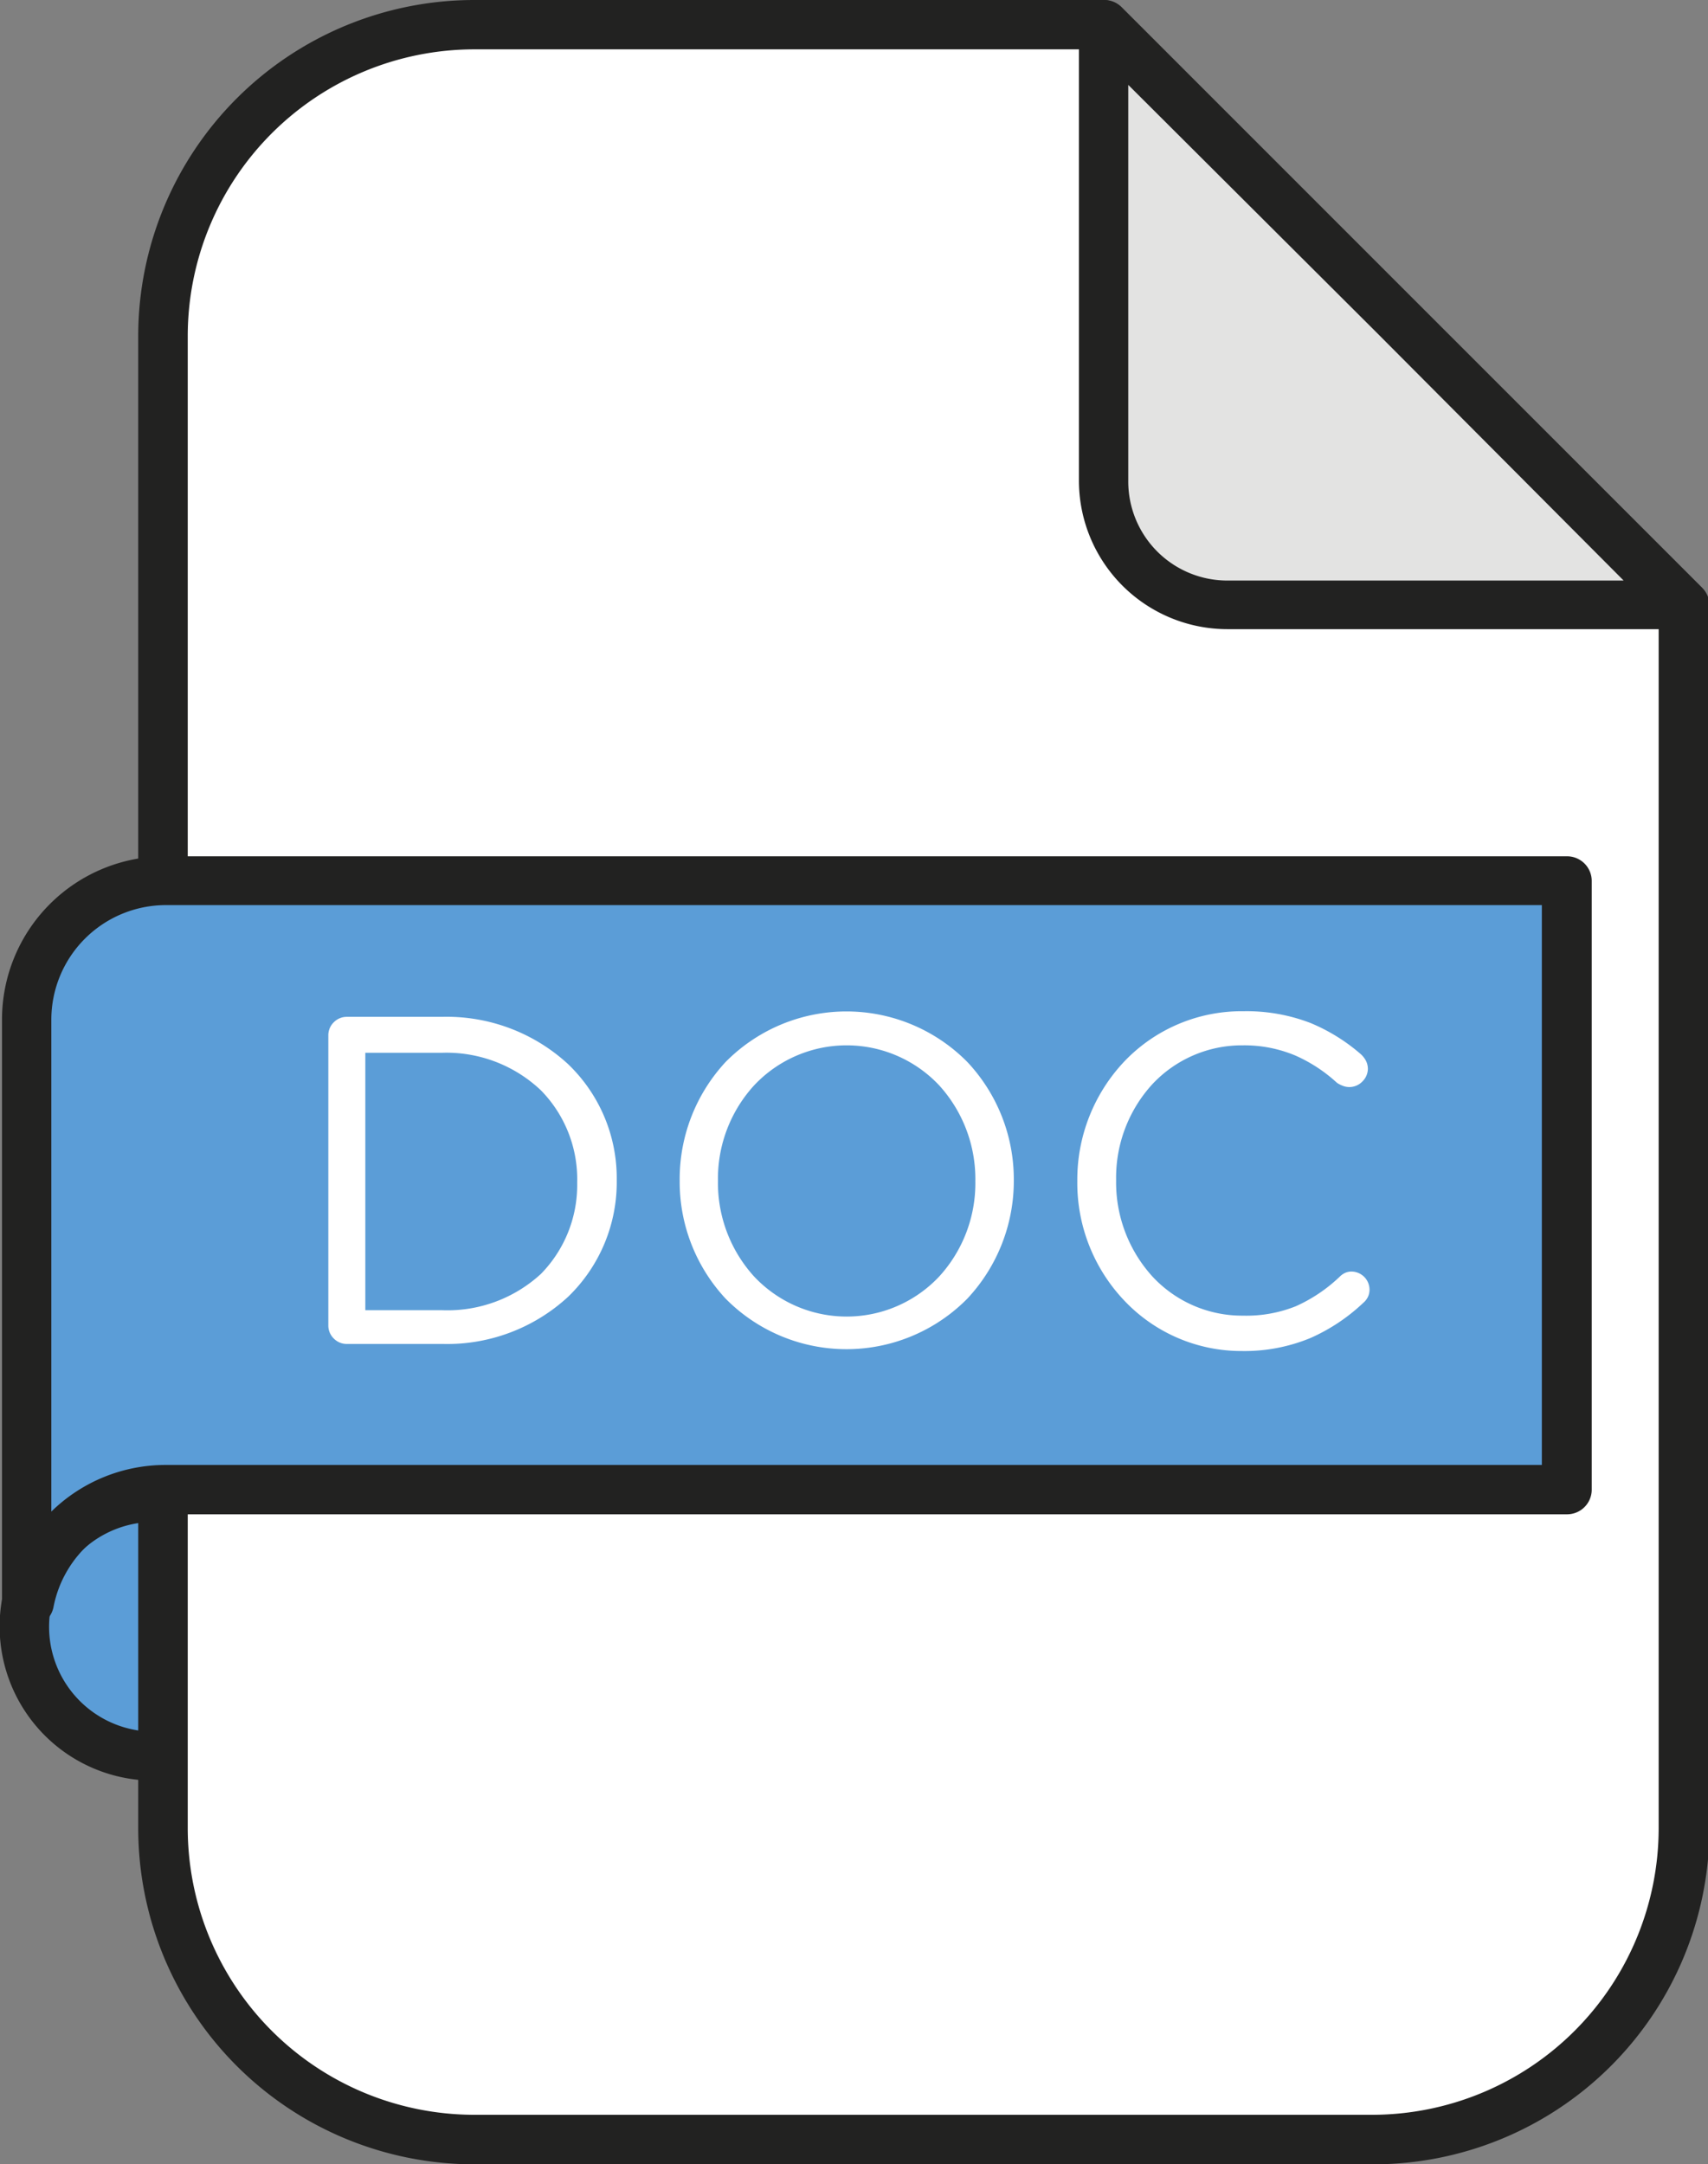
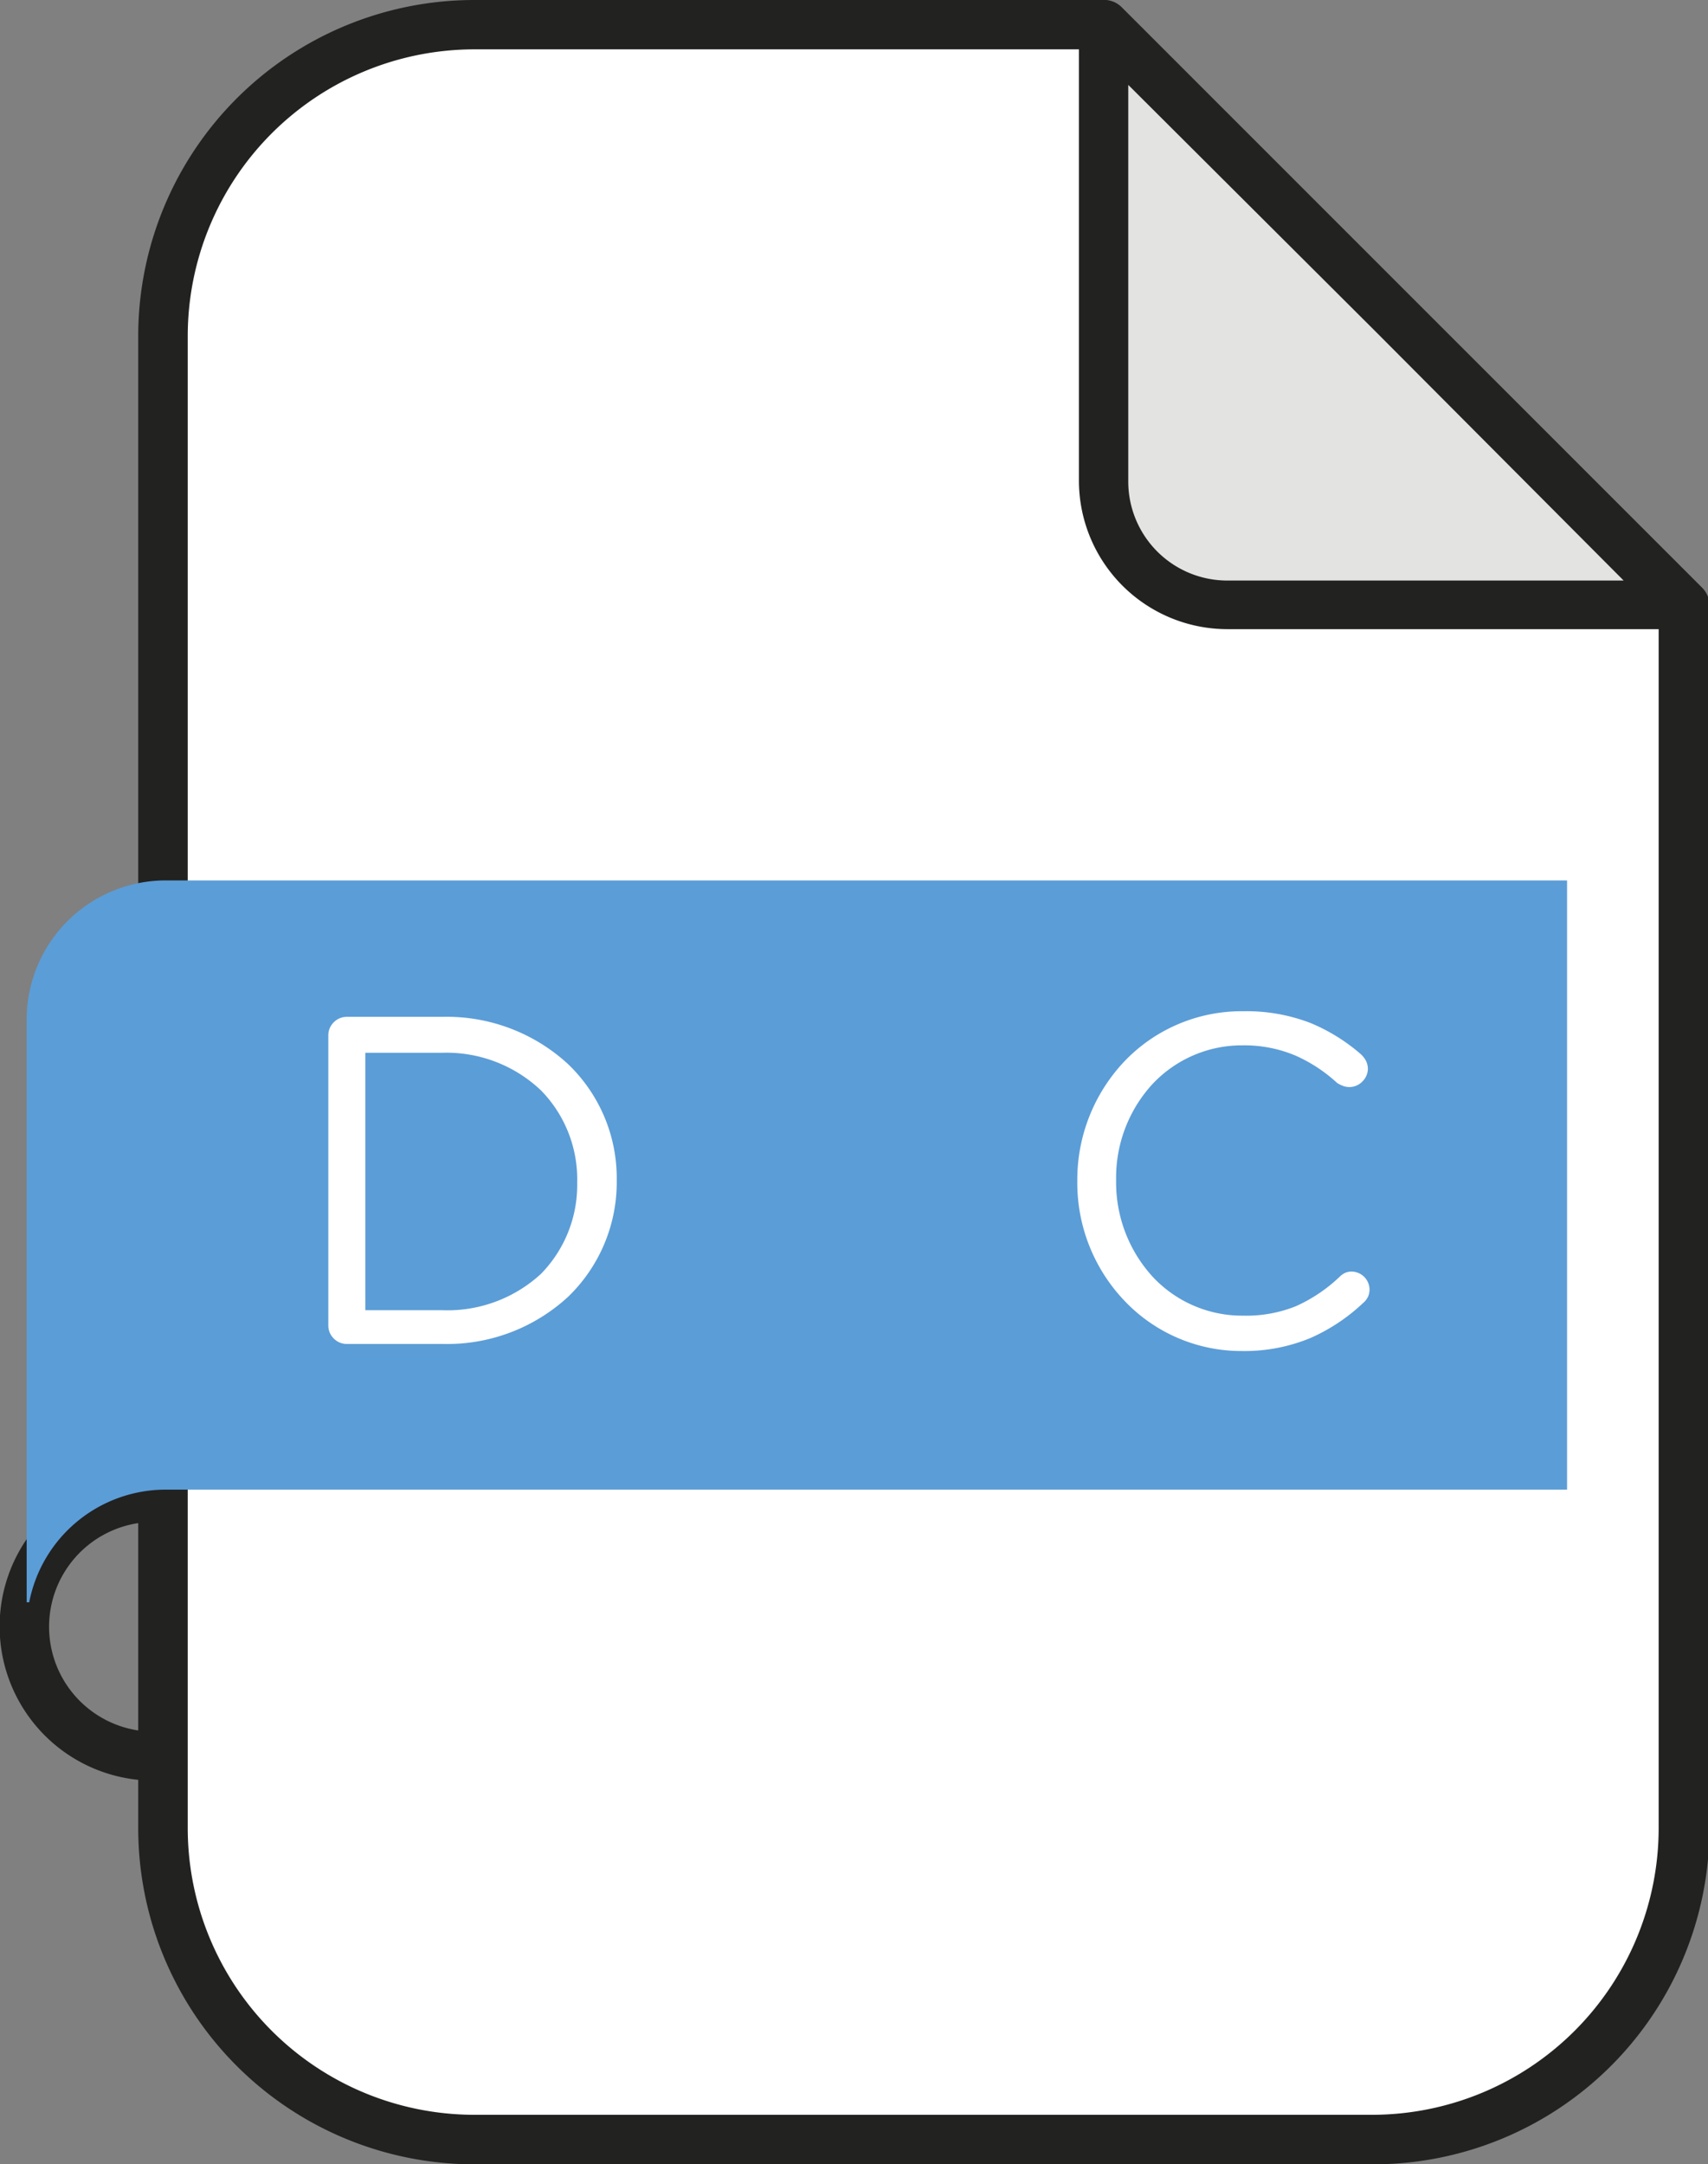
<svg xmlns="http://www.w3.org/2000/svg" viewBox="0 0 94.16 119.3">
  <rect x="0" y="0" width="94.16" height="119.3" fill="#808080" stroke="none" />
  <defs>
    <style>.cls-1{fill:#5b9dd7;}.cls-2{fill:#222221;}.cls-3{fill:#fff;}.cls-4{fill:#e3e3e2;}</style>
  </defs>
  <title>icona_doc</title>
  <g id="Livello_2" data-name="Livello 2">
    <g id="Livello_1-2" data-name="Livello 1">
-       <path class="cls-1" d="M15.63,89.66a7.13,7.13,0,1,0-2.09,5A7.11,7.11,0,0,0,15.63,89.66Z" />
      <path class="cls-2" d="M8.49,98.15a8.5,8.5,0,1,1,6-2.49A8.47,8.47,0,0,1,8.49,98.15Zm0-14.26a5.78,5.78,0,1,0,4.08,1.69A5.75,5.75,0,0,0,8.49,83.89Z" />
      <path class="cls-3" d="M60.84,1.36H26.14A17.15,17.15,0,0,0,9,18.51v82.27a17.15,17.15,0,0,0,17.15,17.15H75.65A17.15,17.15,0,0,0,92.8,100.78V33.32l-16-16Z" />
      <path class="cls-2" d="M75.65,119.3H26.14A18.53,18.53,0,0,1,7.62,100.78V18.51A18.53,18.53,0,0,1,26.14,0h34.7a1.36,1.36,0,0,1,1,.4l16,16,16,16a1.36,1.36,0,0,1,.4,1v67.47A18.53,18.53,0,0,1,75.65,119.3ZM26.14,2.72A15.81,15.81,0,0,0,10.35,18.51v82.27a15.81,15.81,0,0,0,15.79,15.79H75.65a15.81,15.81,0,0,0,15.79-15.79V33.88L75.86,18.3,60.28,2.72H26.14Z" />
      <path class="cls-4" d="M60.84,1.36l16,16,16,16H67.66a6.81,6.81,0,0,1-6.81-6.81V1.36Z" />
-       <path class="cls-2" d="M92.8,34.68H67.66a8.19,8.19,0,0,1-8.18-8.18V1.36A1.36,1.36,0,0,1,61.8.4L77.75,16.35,93.7,32.29a1.36,1.36,0,0,1-.9,2.39Zm-30.6-30V26.5A5.46,5.46,0,0,0,67.66,32H89.51L75.86,18.3Z" />
+       <path class="cls-2" d="M92.8,34.68H67.66a8.19,8.19,0,0,1-8.18-8.18V1.36A1.36,1.36,0,0,1,61.8.4L77.75,16.35,93.7,32.29a1.36,1.36,0,0,1-.9,2.39m-30.6-30V26.5A5.46,5.46,0,0,0,67.66,32H89.51L75.86,18.3Z" />
      <path class="cls-1" d="M9.14,48.53A7.67,7.67,0,0,0,1.47,56.2V88.32h.14a7.67,7.67,0,0,1,7.53-6.21H86.39V48.53H9.14Z" />
-       <path class="cls-2" d="M1.61,89.68H1.47A1.36,1.36,0,0,1,.11,88.32V56.2a9,9,0,0,1,9-9H86.39a1.36,1.36,0,0,1,1.36,1.36V82.11a1.36,1.36,0,0,1-1.36,1.36H9.14a6.31,6.31,0,0,0-6.19,5.11,1.36,1.36,0,0,1-1.34,1.1ZM9.14,49.89A6.32,6.32,0,0,0,2.83,56.2V83.32a9,9,0,0,1,6.31-2.57H85V49.89H9.14Z" />
      <path class="cls-3" d="M18.1,57.08a1,1,0,0,1,.3-.73,1,1,0,0,1,.71-.3h5.26a9.87,9.87,0,0,1,6.92,2.58A8.7,8.7,0,0,1,34,65v.05a8.78,8.78,0,0,1-2.67,6.42,9.83,9.83,0,0,1-6.92,2.61H19.11a1,1,0,0,1-.71-.3,1,1,0,0,1-.3-.73v-16Zm6.27,15.14a7.61,7.61,0,0,0,5.45-2,7,7,0,0,0,2-5v-.05a7,7,0,0,0-2-5.07,7.57,7.57,0,0,0-5.45-2.07H20.14V72.22h4.23Z" />
-       <path class="cls-3" d="M37.47,65.13v-.05A9.49,9.49,0,0,1,40,58.54a9.36,9.36,0,0,1,13.33,0A9.44,9.44,0,0,1,55.89,65v.05a9.49,9.49,0,0,1-2.56,6.53,9.36,9.36,0,0,1-13.33,0A9.44,9.44,0,0,1,37.47,65.13Zm16.3,0v-.05a7.67,7.67,0,0,0-2-5.26,7,7,0,0,0-10.19,0,7.62,7.62,0,0,0-2,5.24v.05a7.67,7.67,0,0,0,2,5.26,7,7,0,0,0,10.19,0A7.62,7.62,0,0,0,53.77,65.13Z" />
      <path class="cls-3" d="M59.39,65.13v-.05A9.49,9.49,0,0,1,62,58.49a8.94,8.94,0,0,1,6.56-2.75,9.8,9.8,0,0,1,3.69.65A10.16,10.16,0,0,1,75,58.09a1.32,1.32,0,0,1,.28.34,1,1,0,0,1,.13.48,1,1,0,0,1-.31.71,1,1,0,0,1-.72.3,1,1,0,0,1-.38-.08,1.57,1.57,0,0,1-.29-.15,8.41,8.41,0,0,0-2.28-1.5,7.25,7.25,0,0,0-2.9-.57,6.76,6.76,0,0,0-5,2.14,7.63,7.63,0,0,0-2,5.26v.05a7.71,7.71,0,0,0,2,5.29,6.74,6.74,0,0,0,5,2.16A7.33,7.33,0,0,0,71.44,72a8.57,8.57,0,0,0,2.42-1.63,1,1,0,0,1,.28-.2.85.85,0,0,1,.36-.08,1,1,0,0,1,1,1,.93.93,0,0,1-.1.42,1,1,0,0,1-.24.3,10.26,10.26,0,0,1-2.91,1.94,9.51,9.51,0,0,1-3.8.72A8.88,8.88,0,0,1,62,71.71,9.42,9.42,0,0,1,59.39,65.13Z" />
    </g>
  </g>
</svg>